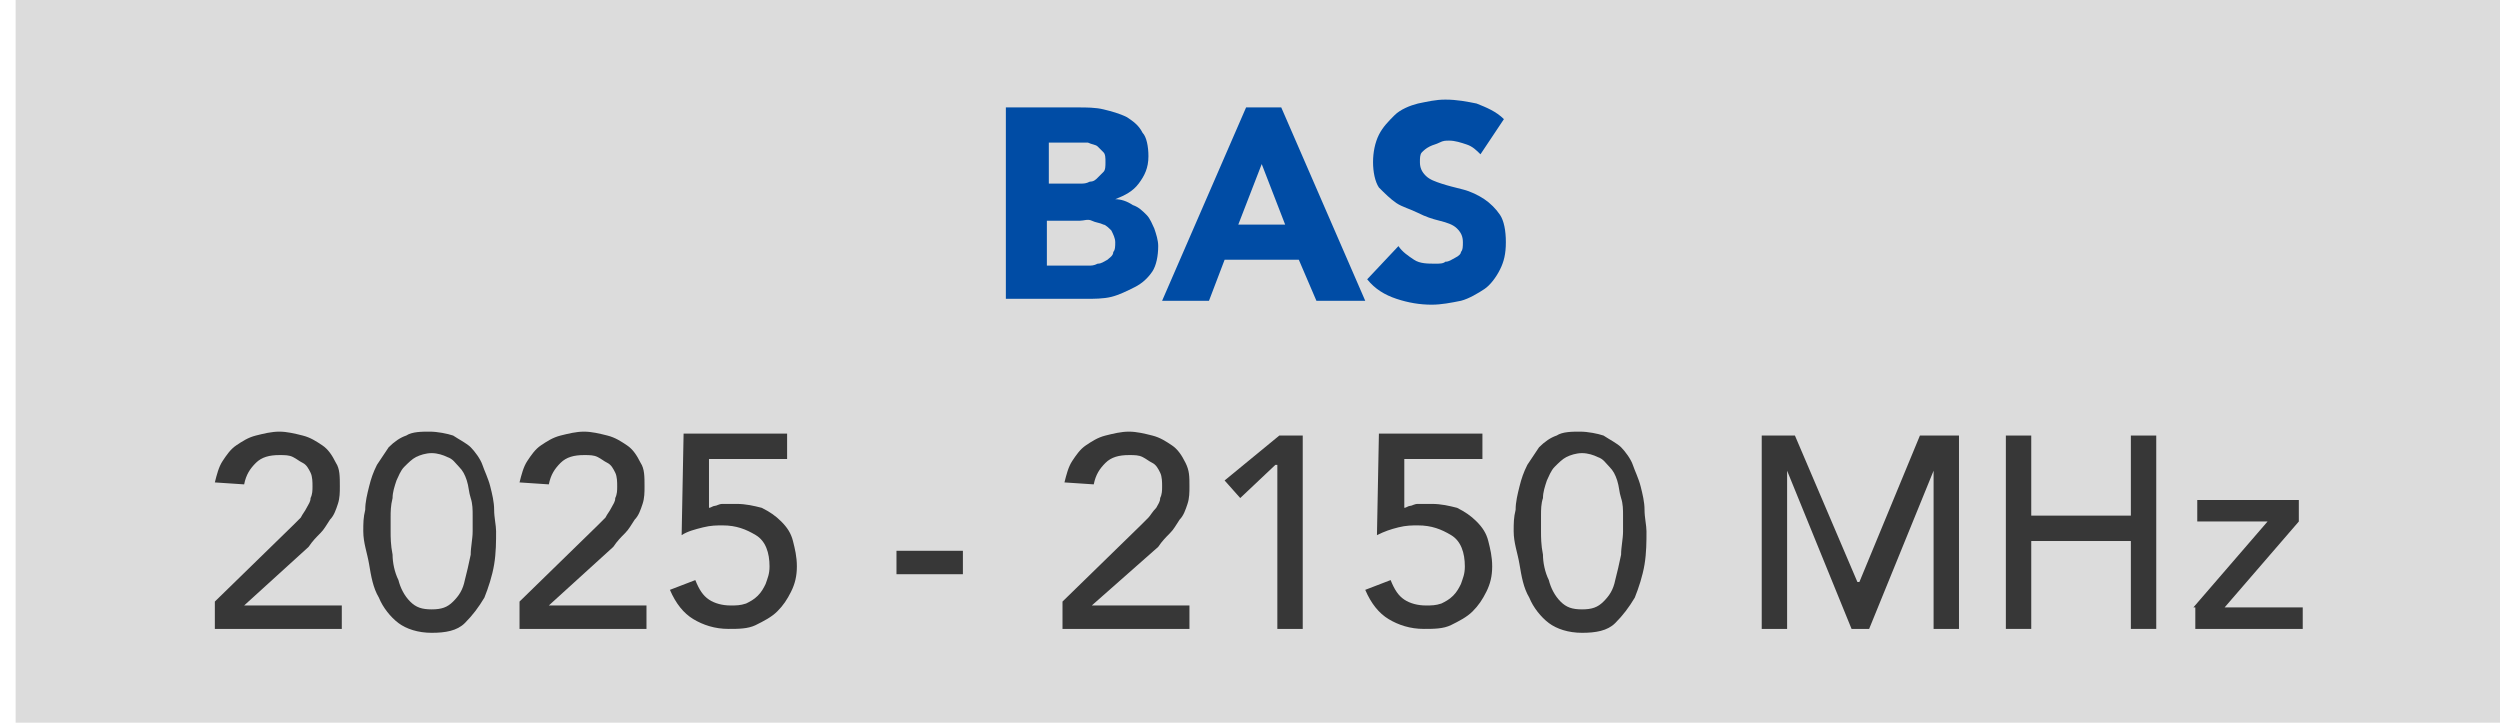
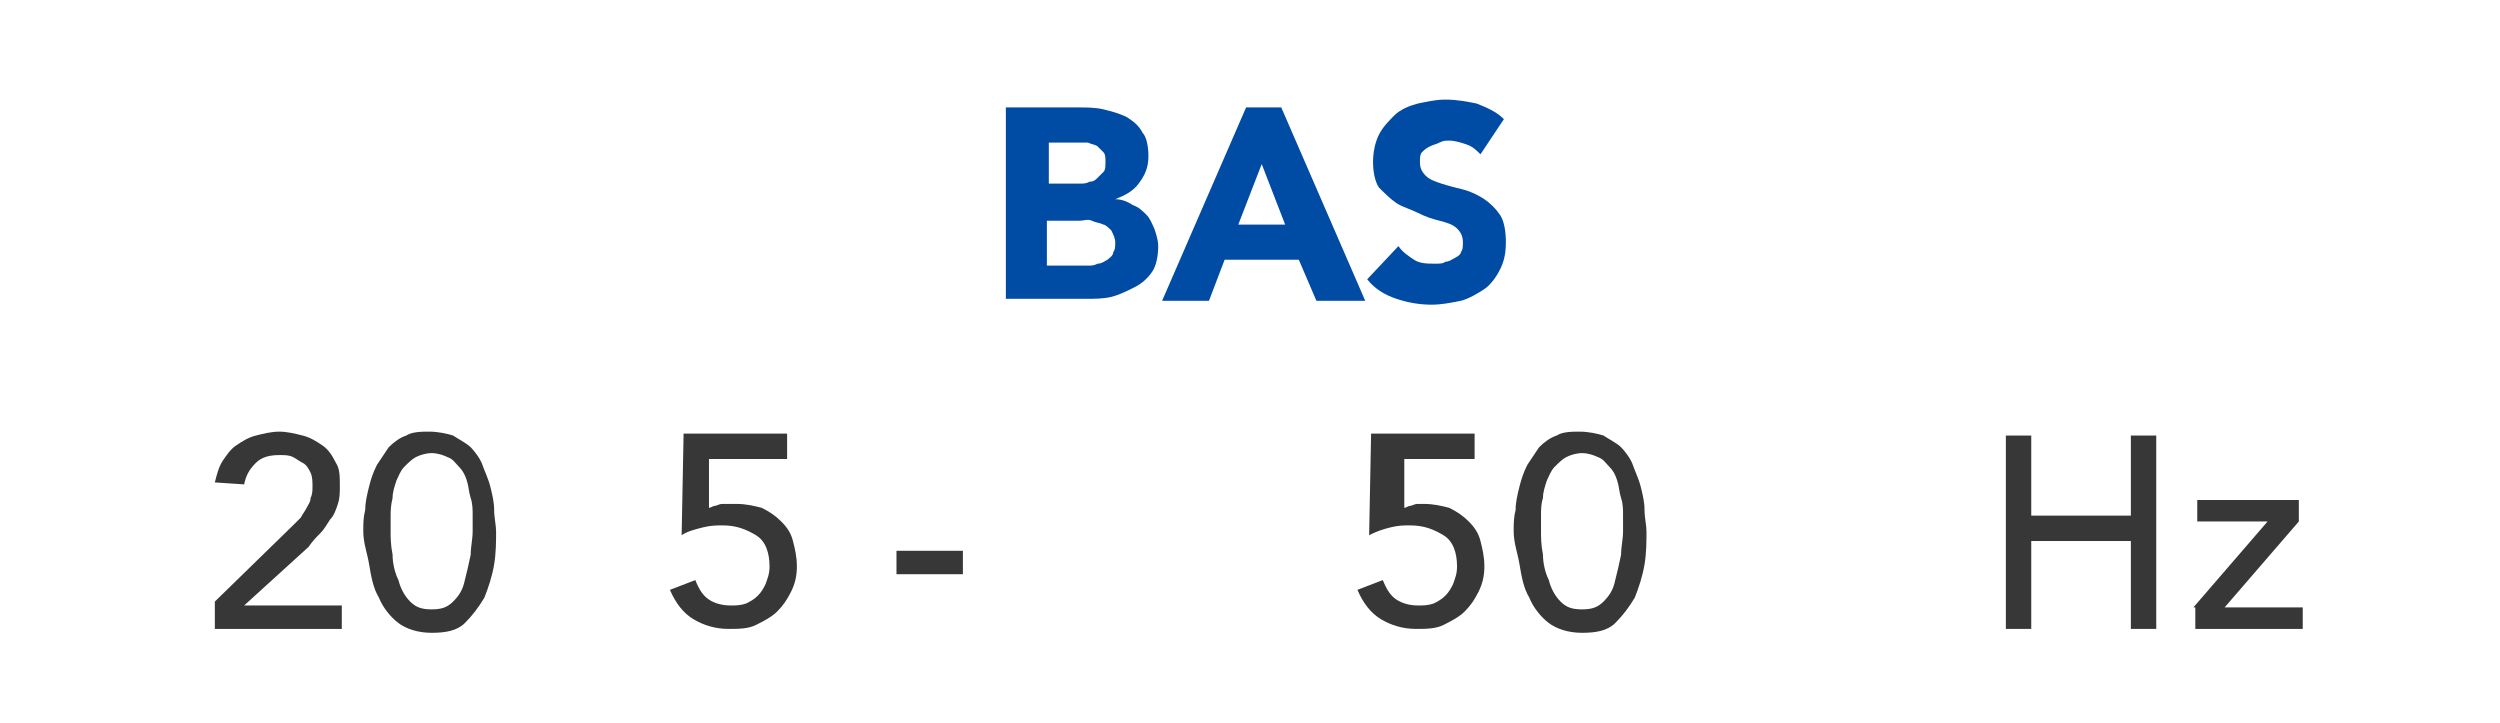
<svg xmlns="http://www.w3.org/2000/svg" version="1.1" id="Layer_1" x="0px" y="0px" viewBox="0 0 128 37" style="enable-background:new 0 0 128 37;" xml:space="preserve">
  <style type="text/css">
	.st0{fill:#DCDCDC;}
	.st1{enable-background:new    ;}
	.st2{fill:#004CA5;}
	.st3{fill:#373737;}
</style>
-   <rect id="Rectangle_27_copy_2" x="0.8" class="st0" width="127.2" height="37" />
  <g class="st1">
    <path class="st2" d="M51.5,5.5h3.7c0.4,0,0.9,0,1.3,0.1s0.8,0.2,1.2,0.4c0.3,0.2,0.6,0.4,0.8,0.8C58.7,7,58.8,7.5,58.8,8   c0,0.6-0.2,1-0.5,1.4c-0.3,0.4-0.7,0.6-1.2,0.8v0c0.3,0,0.6,0.1,0.9,0.3c0.3,0.1,0.5,0.3,0.7,0.5s0.3,0.5,0.4,0.7   c0.1,0.3,0.2,0.6,0.2,0.9c0,0.5-0.1,1-0.3,1.3s-0.5,0.6-0.9,0.8c-0.4,0.2-0.8,0.4-1.2,0.5c-0.4,0.1-0.9,0.1-1.3,0.1h-4.1V5.5z    M53.7,9.4h1.6c0.2,0,0.3,0,0.5-0.1c0.2,0,0.3-0.1,0.4-0.2c0.1-0.1,0.2-0.2,0.3-0.3c0.1-0.1,0.1-0.3,0.1-0.5c0-0.2,0-0.4-0.1-0.5   c-0.1-0.1-0.2-0.2-0.3-0.3c-0.1-0.1-0.3-0.1-0.5-0.2c-0.2,0-0.3,0-0.5,0h-1.5V9.4z M53.7,13.6h2c0.2,0,0.3,0,0.5-0.1   c0.2,0,0.3-0.1,0.5-0.2c0.1-0.1,0.3-0.2,0.3-0.4c0.1-0.1,0.1-0.3,0.1-0.5c0-0.2-0.1-0.4-0.2-0.6c-0.1-0.1-0.3-0.3-0.4-0.3   c-0.2-0.1-0.4-0.1-0.6-0.2s-0.4,0-0.6,0h-1.7V13.6z" />
    <path class="st2" d="M63.8,5.5h1.8l4.3,9.9h-2.5l-0.9-2.1h-3.8l-0.8,2.1h-2.4L63.8,5.5z M64.6,8.4l-1.2,3.1h2.4L64.6,8.4z" />
    <path class="st2" d="M75.8,7.9c-0.2-0.2-0.4-0.4-0.7-0.5c-0.3-0.1-0.6-0.2-0.9-0.2c-0.2,0-0.3,0-0.5,0.1s-0.3,0.1-0.5,0.2   c-0.2,0.1-0.3,0.2-0.4,0.3c-0.1,0.1-0.1,0.3-0.1,0.5c0,0.3,0.1,0.5,0.3,0.7c0.2,0.2,0.5,0.3,0.8,0.4c0.3,0.1,0.7,0.2,1.1,0.3   c0.4,0.1,0.8,0.3,1.1,0.5s0.6,0.5,0.8,0.8c0.2,0.3,0.3,0.8,0.3,1.4c0,0.6-0.1,1-0.3,1.4c-0.2,0.4-0.5,0.8-0.8,1s-0.8,0.5-1.2,0.6   c-0.5,0.1-1,0.2-1.5,0.2c-0.6,0-1.2-0.1-1.8-0.3s-1.1-0.5-1.5-1l1.6-1.7c0.2,0.3,0.5,0.5,0.8,0.7c0.3,0.2,0.7,0.2,1.1,0.2   c0.2,0,0.4,0,0.5-0.1c0.2,0,0.3-0.1,0.5-0.2s0.3-0.2,0.3-0.3c0.1-0.1,0.1-0.3,0.1-0.5c0-0.3-0.1-0.5-0.3-0.7   c-0.2-0.2-0.5-0.3-0.9-0.4s-0.7-0.2-1.1-0.4s-0.8-0.3-1.1-0.5s-0.6-0.5-0.9-0.8c-0.2-0.3-0.3-0.8-0.3-1.3c0-0.5,0.1-1,0.3-1.4   c0.2-0.4,0.5-0.7,0.8-1c0.3-0.3,0.8-0.5,1.2-0.6c0.5-0.1,0.9-0.2,1.4-0.2c0.6,0,1.1,0.1,1.6,0.2c0.5,0.2,1,0.4,1.4,0.8L75.8,7.9z" />
  </g>
  <g class="st1">
    <path class="st3" d="M11,30.8l4-3.9c0.1-0.1,0.3-0.3,0.4-0.4c0.1-0.2,0.2-0.3,0.3-0.5s0.2-0.3,0.2-0.5c0.1-0.2,0.1-0.4,0.1-0.6   c0-0.2,0-0.5-0.1-0.7c-0.1-0.2-0.2-0.4-0.4-0.5c-0.2-0.1-0.3-0.2-0.5-0.3c-0.2-0.1-0.4-0.1-0.7-0.1c-0.5,0-0.9,0.1-1.2,0.4   s-0.5,0.6-0.6,1.1l-1.5-0.1c0.1-0.4,0.2-0.8,0.4-1.1s0.4-0.6,0.7-0.8c0.3-0.2,0.6-0.4,1-0.5c0.4-0.1,0.8-0.2,1.2-0.2   s0.8,0.1,1.2,0.2c0.4,0.1,0.7,0.3,1,0.5c0.3,0.2,0.5,0.5,0.7,0.9c0.2,0.3,0.2,0.7,0.2,1.2c0,0.3,0,0.6-0.1,0.9   c-0.1,0.3-0.2,0.6-0.4,0.8c-0.2,0.3-0.3,0.5-0.5,0.7c-0.2,0.2-0.4,0.4-0.6,0.7L12.5,31h5v1.2H11V30.8z" />
    <path class="st3" d="M18.6,27.2c0-0.4,0-0.7,0.1-1.1c0-0.4,0.1-0.8,0.2-1.2s0.2-0.7,0.4-1.1c0.2-0.3,0.4-0.6,0.6-0.9   c0.3-0.3,0.6-0.5,0.9-0.6c0.3-0.2,0.8-0.2,1.2-0.2s0.9,0.1,1.2,0.2c0.3,0.2,0.7,0.4,0.9,0.6s0.5,0.6,0.6,0.9s0.3,0.7,0.4,1.1   c0.1,0.4,0.2,0.8,0.2,1.2c0,0.4,0.1,0.8,0.1,1.1c0,0.5,0,1.1-0.1,1.7c-0.1,0.6-0.3,1.2-0.5,1.7c-0.3,0.5-0.6,0.9-1,1.3   s-1,0.5-1.7,0.5s-1.3-0.2-1.7-0.5s-0.8-0.8-1-1.3c-0.3-0.5-0.4-1.1-0.5-1.7S18.6,27.8,18.6,27.2z M20,27.2c0,0.3,0,0.7,0.1,1.2   c0,0.4,0.1,0.9,0.3,1.3c0.1,0.4,0.3,0.8,0.6,1.1c0.3,0.3,0.6,0.4,1.1,0.4s0.8-0.1,1.1-0.4c0.3-0.3,0.5-0.6,0.6-1.1   c0.1-0.4,0.2-0.8,0.3-1.3c0-0.4,0.1-0.8,0.1-1.2c0-0.2,0-0.5,0-0.8c0-0.3,0-0.6-0.1-0.9c-0.1-0.3-0.1-0.6-0.2-0.9s-0.2-0.5-0.4-0.7   c-0.2-0.2-0.3-0.4-0.6-0.5c-0.2-0.1-0.5-0.2-0.8-0.2c-0.3,0-0.6,0.1-0.8,0.2s-0.4,0.3-0.6,0.5c-0.2,0.2-0.3,0.5-0.4,0.7   c-0.1,0.3-0.2,0.6-0.2,0.9C20,25.9,20,26.2,20,26.5C20,26.8,20,27,20,27.2z" />
-     <path class="st3" d="M26.6,30.8l4-3.9c0.1-0.1,0.3-0.3,0.4-0.4c0.1-0.2,0.2-0.3,0.3-0.5s0.2-0.3,0.2-0.5c0.1-0.2,0.1-0.4,0.1-0.6   c0-0.2,0-0.5-0.1-0.7c-0.1-0.2-0.2-0.4-0.4-0.5c-0.2-0.1-0.3-0.2-0.5-0.3c-0.2-0.1-0.4-0.1-0.7-0.1c-0.5,0-0.9,0.1-1.2,0.4   s-0.5,0.6-0.6,1.1l-1.5-0.1c0.1-0.4,0.2-0.8,0.4-1.1s0.4-0.6,0.7-0.8c0.3-0.2,0.6-0.4,1-0.5c0.4-0.1,0.8-0.2,1.2-0.2   s0.8,0.1,1.2,0.2c0.4,0.1,0.7,0.3,1,0.5c0.3,0.2,0.5,0.5,0.7,0.9c0.2,0.3,0.2,0.7,0.2,1.2c0,0.3,0,0.6-0.1,0.9   c-0.1,0.3-0.2,0.6-0.4,0.8c-0.2,0.3-0.3,0.5-0.5,0.7c-0.2,0.2-0.4,0.4-0.6,0.7L28.1,31h5v1.2h-6.5V30.8z" />
    <path class="st3" d="M40.3,23.5h-4l0,2.5c0.1,0,0.2-0.1,0.3-0.1s0.2-0.1,0.4-0.1s0.2,0,0.4,0c0.1,0,0.2,0,0.3,0   c0.5,0,0.9,0.1,1.3,0.2c0.4,0.2,0.7,0.4,1,0.7c0.3,0.3,0.5,0.6,0.6,1c0.1,0.4,0.2,0.8,0.2,1.3c0,0.5-0.1,0.9-0.3,1.3   c-0.2,0.4-0.4,0.7-0.7,1c-0.3,0.3-0.7,0.5-1.1,0.7c-0.4,0.2-0.9,0.2-1.4,0.2c-0.7,0-1.3-0.2-1.8-0.5c-0.5-0.3-0.9-0.8-1.2-1.5   l1.3-0.5c0.2,0.5,0.4,0.8,0.7,1c0.3,0.2,0.7,0.3,1.1,0.3c0.3,0,0.5,0,0.8-0.1c0.2-0.1,0.4-0.2,0.6-0.4c0.2-0.2,0.3-0.4,0.4-0.6   c0.1-0.3,0.2-0.5,0.2-0.9c0-0.7-0.2-1.3-0.7-1.6s-1-0.5-1.7-0.5c-0.3,0-0.6,0-1,0.1c-0.4,0.1-0.8,0.2-1.1,0.4l0.1-5.2h5.3V23.5z" />
    <path class="st3" d="M49.3,29.4h-3.4v-1.2h3.4V29.4z" />
-     <path class="st3" d="M54.4,30.8l4-3.9c0.1-0.1,0.3-0.3,0.4-0.4s0.2-0.3,0.4-0.5c0.1-0.2,0.2-0.3,0.2-0.5c0.1-0.2,0.1-0.4,0.1-0.6   c0-0.2,0-0.5-0.1-0.7c-0.1-0.2-0.2-0.4-0.4-0.5c-0.2-0.1-0.3-0.2-0.5-0.3c-0.2-0.1-0.4-0.1-0.7-0.1c-0.5,0-0.9,0.1-1.2,0.4   s-0.5,0.6-0.6,1.1l-1.5-0.1c0.1-0.4,0.2-0.8,0.4-1.1s0.4-0.6,0.7-0.8c0.3-0.2,0.6-0.4,1-0.5c0.4-0.1,0.8-0.2,1.2-0.2   c0.4,0,0.8,0.1,1.2,0.2c0.4,0.1,0.7,0.3,1,0.5c0.3,0.2,0.5,0.5,0.7,0.9s0.2,0.7,0.2,1.2c0,0.3,0,0.6-0.1,0.9   c-0.1,0.3-0.2,0.6-0.4,0.8c-0.2,0.3-0.3,0.5-0.5,0.7c-0.2,0.2-0.4,0.4-0.6,0.7L55.9,31h5v1.2h-6.5V30.8z" />
-     <path class="st3" d="M65.3,23.8l-1.8,1.7l-0.8-0.9l2.8-2.3h1.2v9.9h-1.3V23.8z" />
-     <path class="st3" d="M75.9,23.5h-4l0,2.5c0.1,0,0.2-0.1,0.3-0.1c0.1,0,0.2-0.1,0.4-0.1s0.2,0,0.4,0c0.1,0,0.2,0,0.3,0   c0.5,0,0.9,0.1,1.3,0.2c0.4,0.2,0.7,0.4,1,0.7s0.5,0.6,0.6,1s0.2,0.8,0.2,1.3c0,0.5-0.1,0.9-0.3,1.3c-0.2,0.4-0.4,0.7-0.7,1   c-0.3,0.3-0.7,0.5-1.1,0.7c-0.4,0.2-0.9,0.2-1.4,0.2c-0.7,0-1.3-0.2-1.8-0.5c-0.5-0.3-0.9-0.8-1.2-1.5l1.3-0.5   c0.2,0.5,0.4,0.8,0.7,1c0.3,0.2,0.7,0.3,1.1,0.3c0.3,0,0.5,0,0.8-0.1c0.2-0.1,0.4-0.2,0.6-0.4s0.3-0.4,0.4-0.6   c0.1-0.3,0.2-0.5,0.2-0.9c0-0.7-0.2-1.3-0.7-1.6s-1-0.5-1.7-0.5c-0.3,0-0.6,0-1,0.1c-0.4,0.1-0.7,0.2-1.1,0.4l0.1-5.2h5.3V23.5z" />
+     <path class="st3" d="M75.9,23.5h-4l0,2.5c0.1,0,0.2-0.1,0.3-0.1c0.1,0,0.2-0.1,0.4-0.1c0.1,0,0.2,0,0.3,0   c0.5,0,0.9,0.1,1.3,0.2c0.4,0.2,0.7,0.4,1,0.7s0.5,0.6,0.6,1s0.2,0.8,0.2,1.3c0,0.5-0.1,0.9-0.3,1.3c-0.2,0.4-0.4,0.7-0.7,1   c-0.3,0.3-0.7,0.5-1.1,0.7c-0.4,0.2-0.9,0.2-1.4,0.2c-0.7,0-1.3-0.2-1.8-0.5c-0.5-0.3-0.9-0.8-1.2-1.5l1.3-0.5   c0.2,0.5,0.4,0.8,0.7,1c0.3,0.2,0.7,0.3,1.1,0.3c0.3,0,0.5,0,0.8-0.1c0.2-0.1,0.4-0.2,0.6-0.4s0.3-0.4,0.4-0.6   c0.1-0.3,0.2-0.5,0.2-0.9c0-0.7-0.2-1.3-0.7-1.6s-1-0.5-1.7-0.5c-0.3,0-0.6,0-1,0.1c-0.4,0.1-0.7,0.2-1.1,0.4l0.1-5.2h5.3V23.5z" />
    <path class="st3" d="M77.5,27.2c0-0.4,0-0.7,0.1-1.1c0-0.4,0.1-0.8,0.2-1.2s0.2-0.7,0.4-1.1c0.2-0.3,0.4-0.6,0.6-0.9   c0.3-0.3,0.6-0.5,0.9-0.6c0.3-0.2,0.8-0.2,1.2-0.2s0.9,0.1,1.2,0.2c0.3,0.2,0.7,0.4,0.9,0.6s0.5,0.6,0.6,0.9s0.3,0.7,0.4,1.1   c0.1,0.4,0.2,0.8,0.2,1.2c0,0.4,0.1,0.8,0.1,1.1c0,0.5,0,1.1-0.1,1.7c-0.1,0.6-0.3,1.2-0.5,1.7c-0.3,0.5-0.6,0.9-1,1.3   s-1,0.5-1.7,0.5s-1.3-0.2-1.7-0.5s-0.8-0.8-1-1.3c-0.3-0.5-0.4-1.1-0.5-1.7S77.5,27.8,77.5,27.2z M78.9,27.2c0,0.3,0,0.7,0.1,1.2   c0,0.4,0.1,0.9,0.3,1.3c0.1,0.4,0.3,0.8,0.6,1.1c0.3,0.3,0.6,0.4,1.1,0.4s0.8-0.1,1.1-0.4c0.3-0.3,0.5-0.6,0.6-1.1   c0.1-0.4,0.2-0.8,0.3-1.3c0-0.4,0.1-0.8,0.1-1.2c0-0.2,0-0.5,0-0.8c0-0.3,0-0.6-0.1-0.9c-0.1-0.3-0.1-0.6-0.2-0.9s-0.2-0.5-0.4-0.7   c-0.2-0.2-0.3-0.4-0.6-0.5c-0.2-0.1-0.5-0.2-0.8-0.2c-0.3,0-0.6,0.1-0.8,0.2s-0.4,0.3-0.6,0.5c-0.2,0.2-0.3,0.5-0.4,0.7   c-0.1,0.3-0.2,0.6-0.2,0.9c-0.1,0.3-0.1,0.6-0.1,0.9C78.9,26.8,78.9,27,78.9,27.2z" />
-     <path class="st3" d="M89.9,22.3h2l3.2,7.5h0.1l3.1-7.5h2v9.9h-1.3v-8.1h0l-3.3,8.1h-0.9l-3.3-8.1h0v8.1h-1.3V22.3z" />
    <path class="st3" d="M102.7,22.3h1.3v4.1h5.1v-4.1h1.3v9.9h-1.3v-4.5H104v4.5h-1.3V22.3z" />
    <path class="st3" d="M112.3,31.1l3.8-4.4h-3.6v-1.1h5.2v1.1l-3.8,4.4h4v1.1h-5.5V31.1z" />
  </g>
</svg>